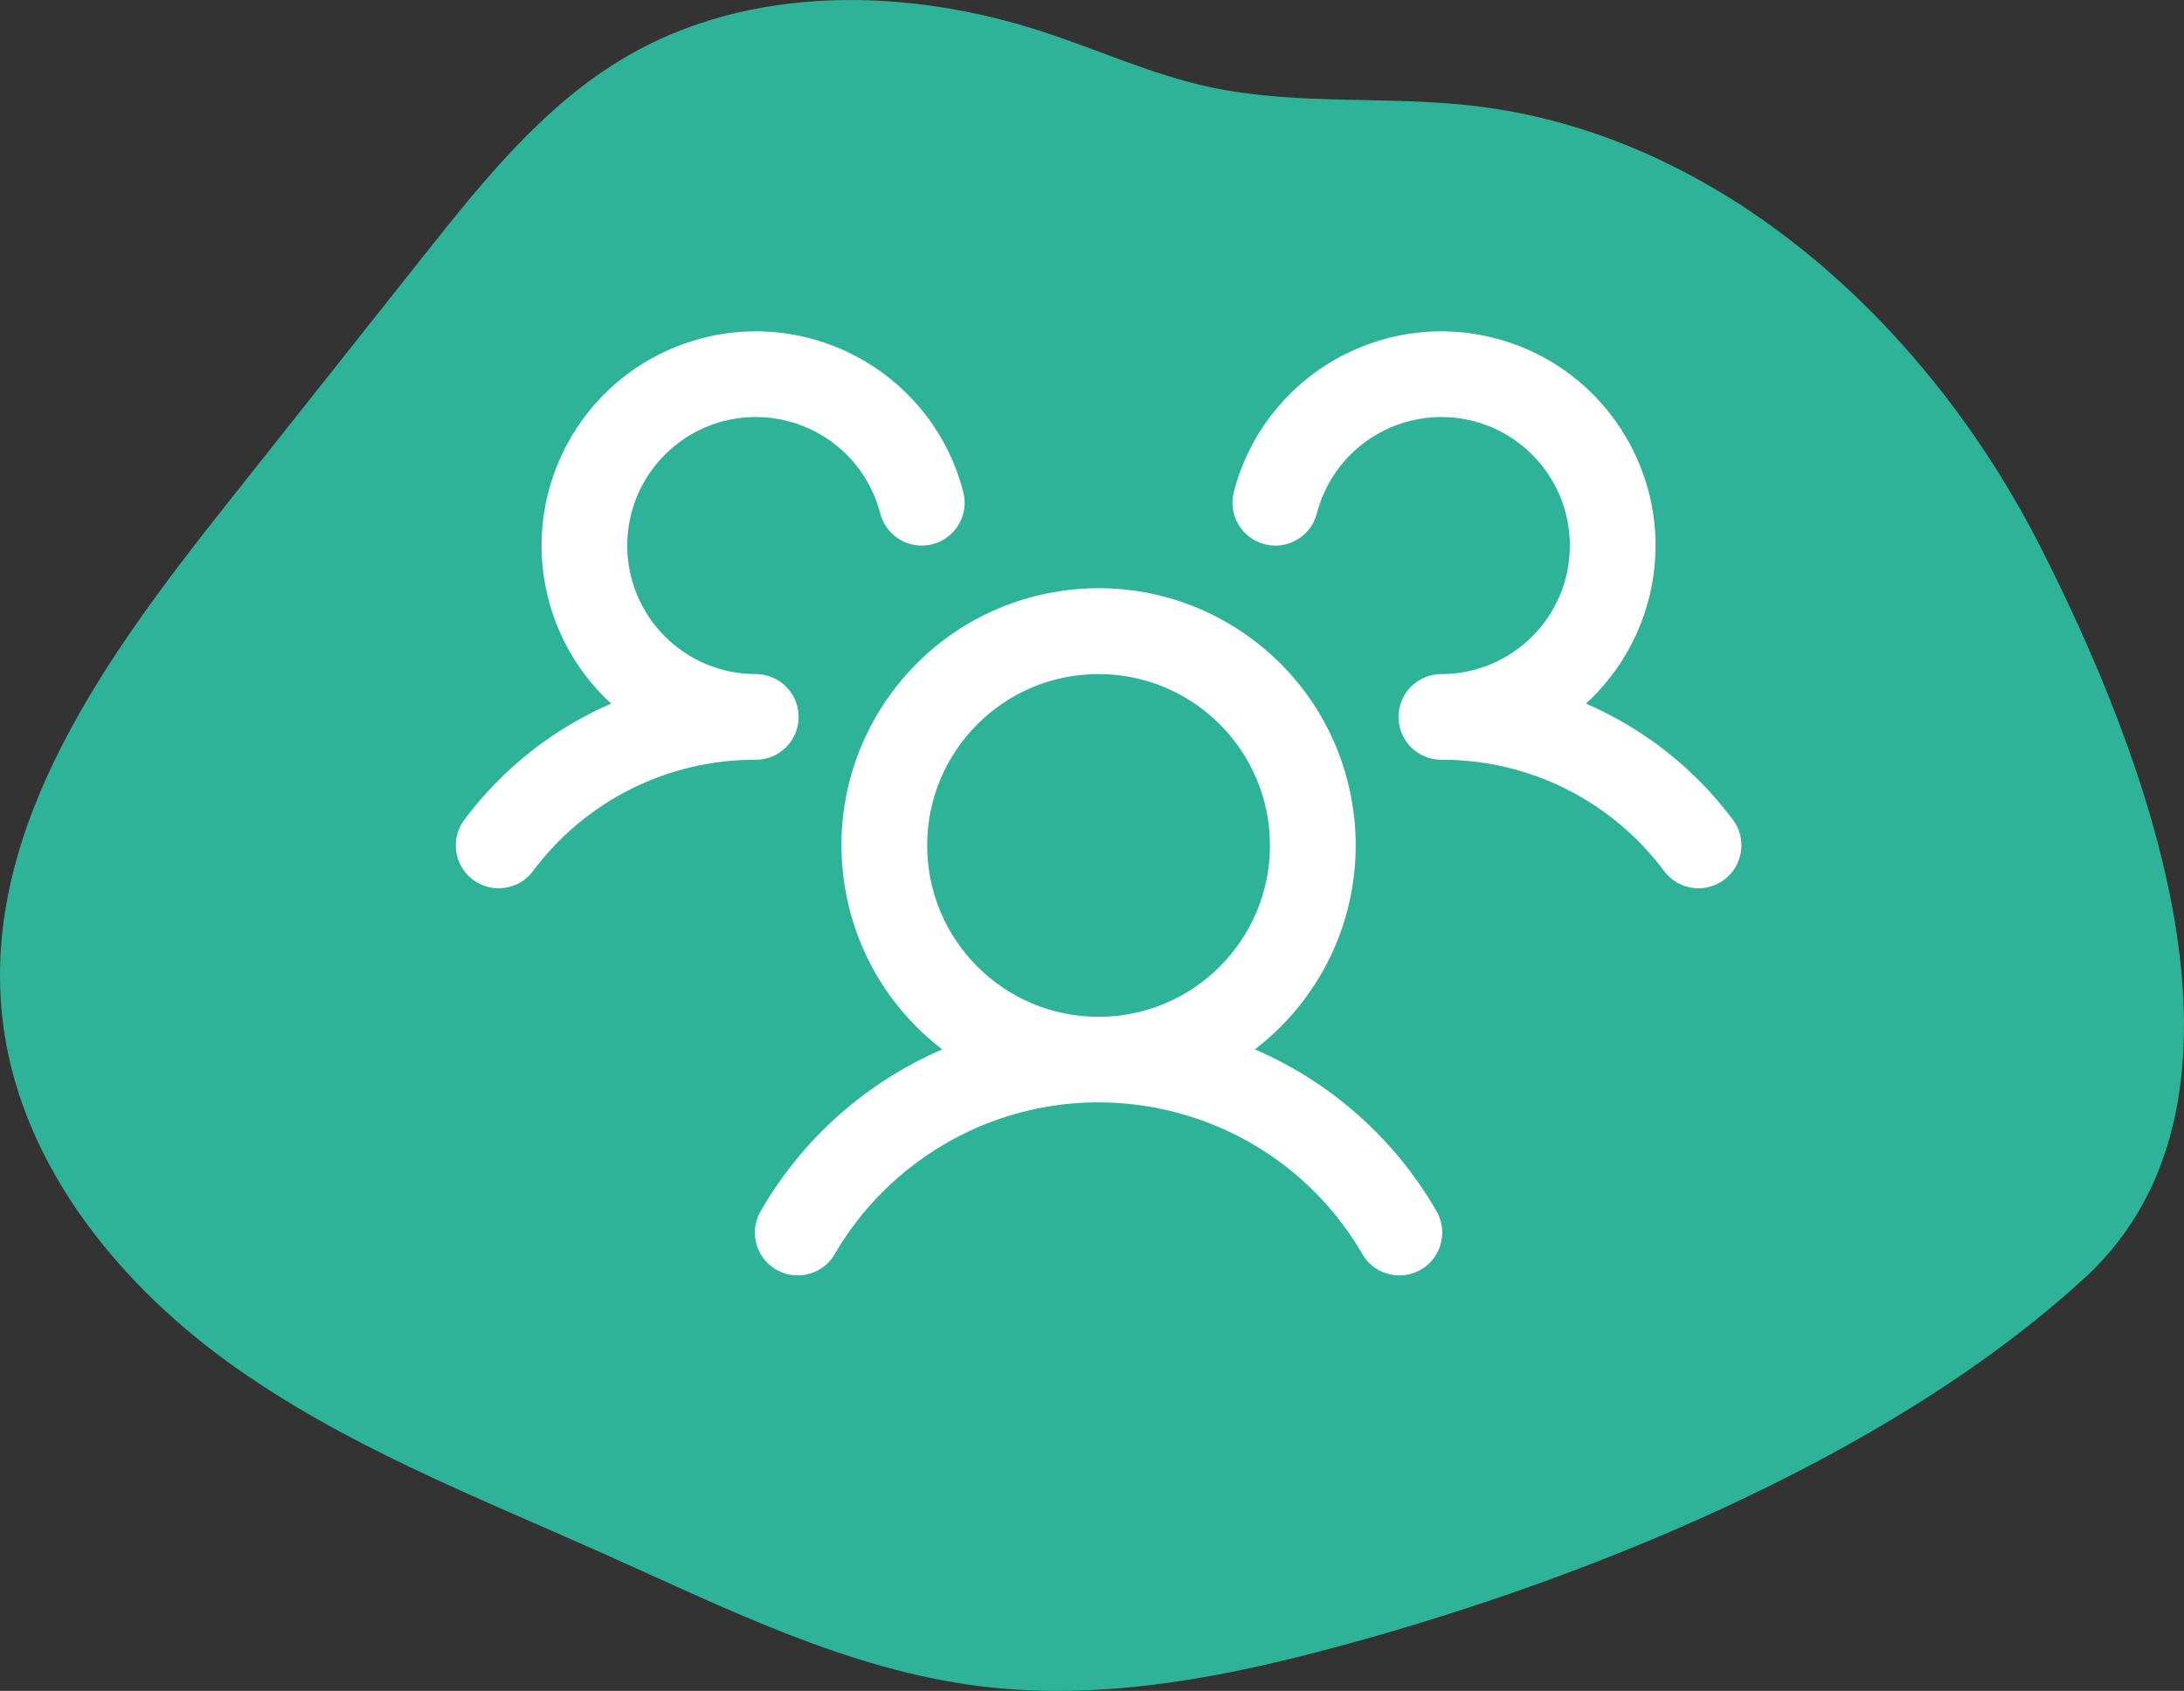
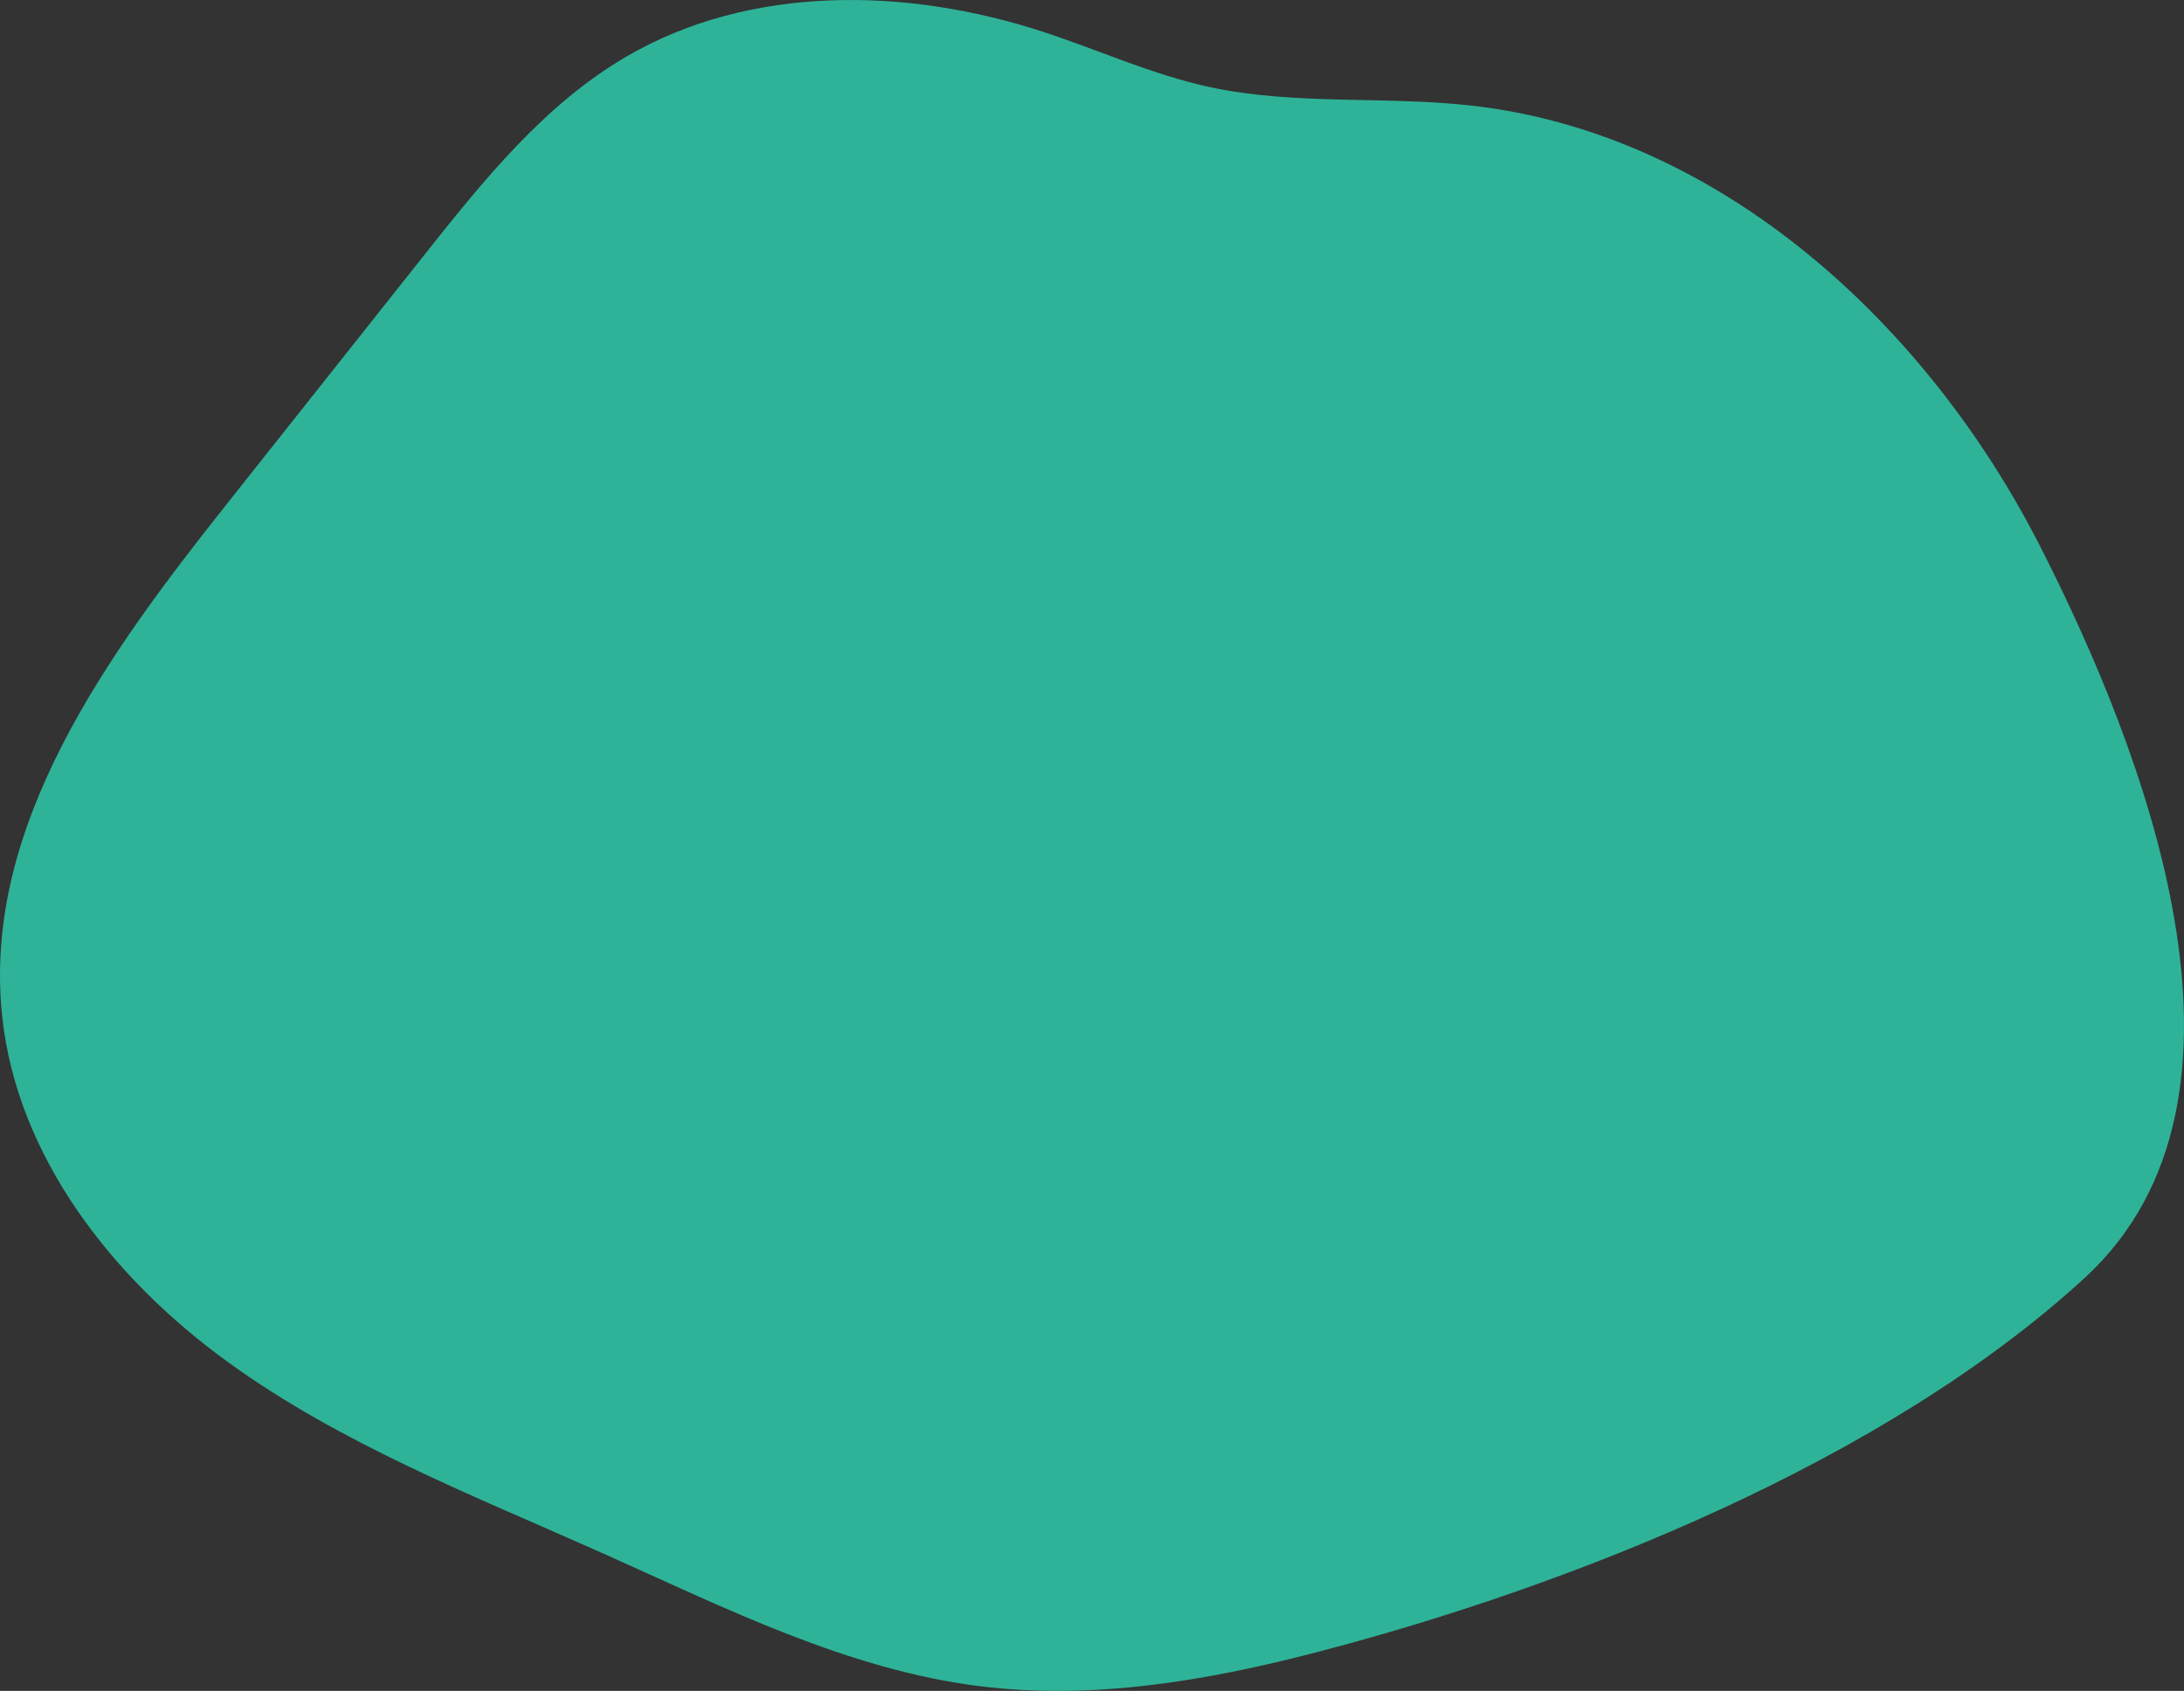
<svg xmlns="http://www.w3.org/2000/svg" id="Camada_2" data-name="Camada 2" viewBox="0 0 984.34 762.22">
  <rect x="0" y="0" width="984.34" height="762.22" fill="#333333" stroke="none" />
  <defs>
    <style> .cls-1 { fill: #fff; } .cls-1, .cls-2 { stroke-width: 0px; } .cls-2 { fill: #2eb398; } </style>
  </defs>
  <g id="Camada_1-2" data-name="Camada 1">
    <g>
      <path class="cls-2" d="m919.5,246.27c-50.97-100.17-143.89-185.67-255.54-198.58-39.6-4.58-80.18-.05-119.14-8.53-25.66-5.59-49.75-16.65-74.71-24.82-61.45-20.1-132.04-21.4-187.87,11.21-37,21.62-64.51,55.98-91.14,89.56-29.7,37.46-59.4,74.92-89.11,112.38C48.38,295.13-8.29,372.6,1.01,458.42c6.86,63.32,49.87,117.93,101.41,155.35,51.54,37.42,111.69,60.68,169.83,86.68,54.87,24.54,109.75,52.21,169.39,59.66,50.87,6.35,102.46-2.45,152.06-15.39,115.78-30.2,256.35-86.41,345.93-168.71,88.59-81.39,25.87-239.33-20.13-329.75" />
-       <path class="cls-1" d="m777.09,396.56c-8.53,6.4-20.64,4.67-27.04-3.86-23.61-31.73-60.88-50.37-100.43-50.21-7.76,0-14.77-4.65-17.79-11.8-2.03-4.8-2.03-10.22,0-15.02,3.02-7.15,10.03-11.8,17.79-11.8,32,0,57.94-25.94,57.93-57.94s-25.94-57.94-57.94-57.93c-26.42,0-49.49,17.87-56.09,43.45-2.67,10.33-13.2,16.55-23.54,13.88s-16.55-13.2-13.88-23.54c13.34-51.63,66.02-82.67,117.65-69.33,51.63,13.34,82.67,66.02,69.33,117.65-4.68,18.09-14.5,34.44-28.28,47.06,26.26,11.37,49.09,29.41,66.22,52.34,6.39,8.54,4.64,20.64-3.9,27.03-.01,0-.03.02-.04.03Zm-130.07,148.71c5.72,9,3.06,20.94-5.94,26.66-9,5.72-20.94,3.06-26.66-5.94-.29-.46-.56-.93-.81-1.41-38.64-65.44-123.02-87.15-188.45-48.51-20.01,11.82-36.69,28.5-48.51,48.51-4.94,9.45-16.61,13.1-26.06,8.16-9.45-4.94-13.1-16.61-8.16-26.06.25-.48.52-.95.81-1.41,18.72-32.17,47.27-57.49,81.45-72.23-50.81-38.9-60.47-111.63-21.56-162.45,38.9-50.81,111.63-60.47,162.45-21.56,50.81,38.9,60.47,111.63,21.56,162.45-6.21,8.11-13.46,15.36-21.56,21.56,34.18,14.74,62.73,40.06,81.45,72.23Zm-151.89-86.91c42.66,0,77.25-34.59,77.25-77.25s-34.59-77.25-77.25-77.25-77.25,34.59-77.25,77.25,34.59,77.25,77.25,77.25Zm-135.19-135.19c0-10.67-8.65-19.31-19.31-19.31-32,0-57.94-25.94-57.93-57.94s25.94-57.94,57.94-57.93c26.42,0,49.49,17.87,56.09,43.45,2.67,10.33,13.2,16.55,23.54,13.88s16.55-13.2,13.88-23.54h0c-13.34-51.63-66.02-82.67-117.65-69.33-51.63,13.34-82.67,66.02-69.33,117.65,4.68,18.09,14.5,34.44,28.28,47.06-26.23,11.38-49.04,29.42-66.15,52.34-6.41,8.53-4.68,20.64,3.85,27.05,8.53,6.41,20.64,4.68,27.05-3.85h0c23.61-31.73,60.88-50.37,100.43-50.21,10.67,0,19.31-8.65,19.31-19.31Z" />
    </g>
  </g>
</svg>